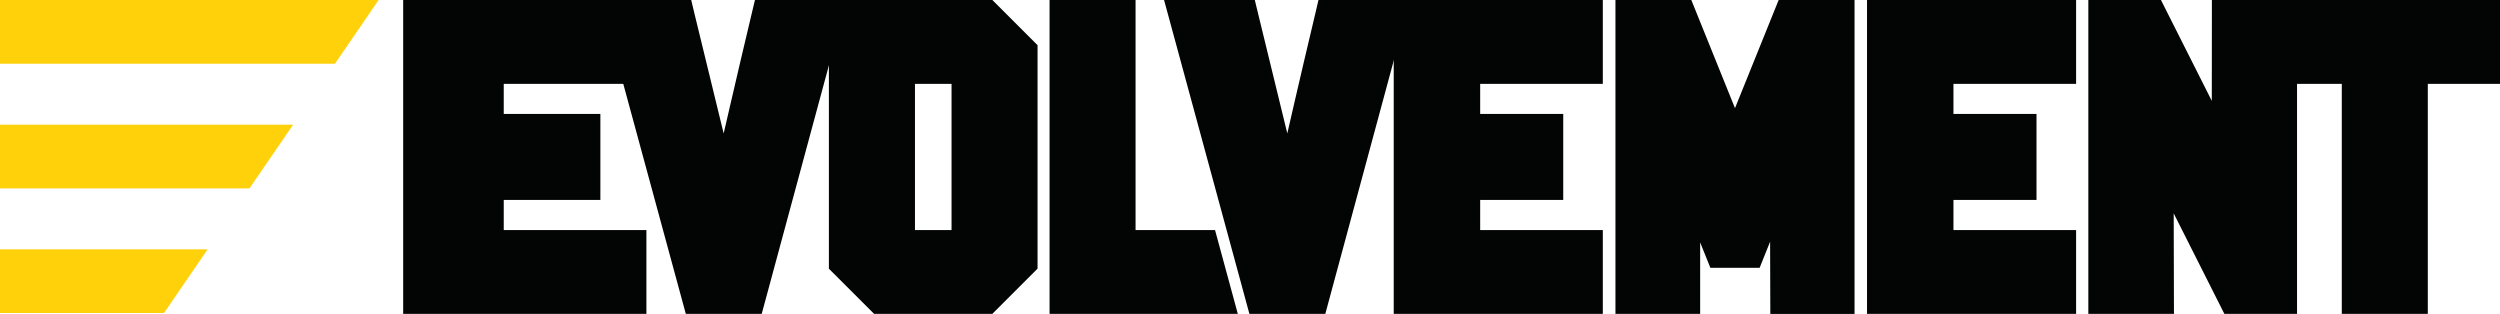
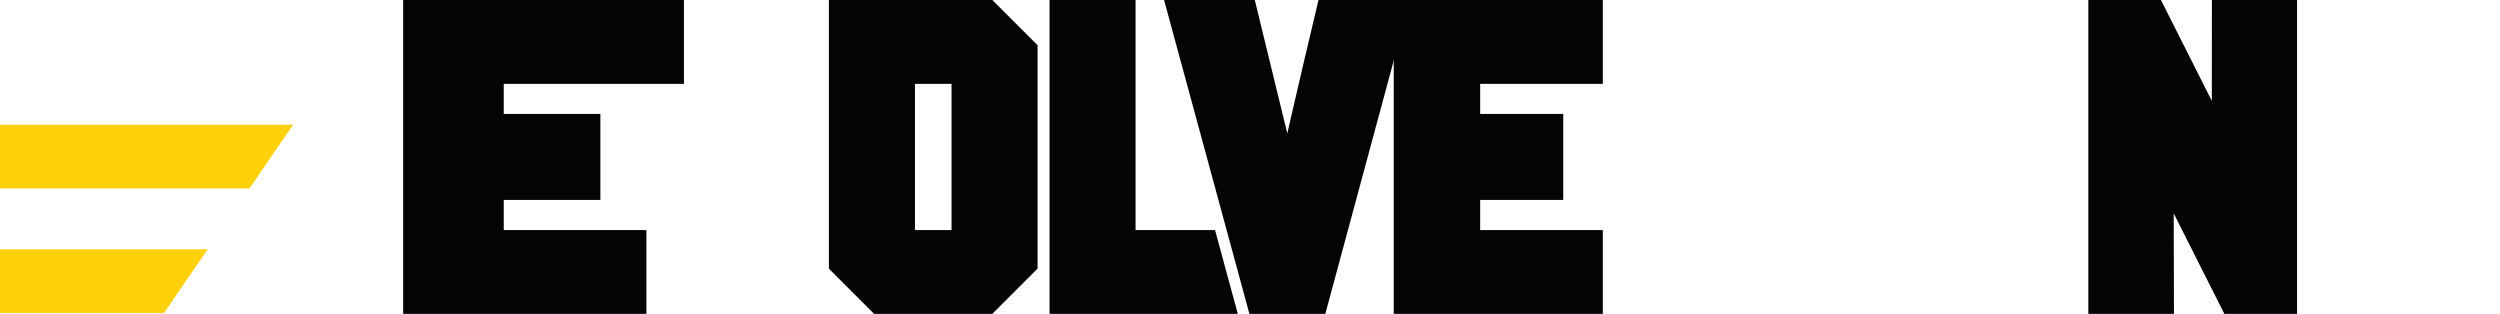
<svg xmlns="http://www.w3.org/2000/svg" width="202.324" height="25.404" viewBox="0 0 202.324 25.404">
  <defs>
    <clipPath id="clip-path">
      <rect id="Rectangle_648" data-name="Rectangle 648" width="202.324" height="25.404" fill="none" />
    </clipPath>
  </defs>
  <g id="Group_783" data-name="Group 783" transform="translate(0 0)">
    <path id="Path_12544" data-name="Path 12544" d="M38.727,0V25.4H58.412V18.618H46.866V16.182h7.82V9.222h-7.82V6.785H61.449V0Z" transform="translate(-6.098 0)" fill="#030404" />
    <g id="Group_782" data-name="Group 782" transform="translate(0 0)">
      <g id="Group_781" data-name="Group 781" clip-path="url(#clip-path)">
-         <path id="Path_12545" data-name="Path 12545" d="M68.768,1.106q-1.024,4.3-1.692,7.208Q66.758,9.693,66.5,10.8c-.553-2.247-1.315-5.369-2.364-9.7L63.874,0H56.53l6.906,25.4H69.58L76.447,0H69.031Z" transform="translate(-7.934 0)" fill="#030404" />
        <path id="Path_12546" data-name="Path 12546" d="M121.825,1.106q-1.023,4.3-1.692,7.208l-.572,2.484c-.554-2.247-1.316-5.369-2.365-9.7L116.931,0h-7.344l6.906,25.4h6.144L129.5,0h-7.416Z" transform="translate(-15.38 0)" fill="#030404" />
        <path id="Path_12547" data-name="Path 12547" d="M105.768,18.619V0H98.807V25.4h15.235L112.2,18.619Z" transform="translate(-13.867 0)" fill="#030404" />
        <path id="Path_12548" data-name="Path 12548" d="M131.209,25.4H148.13V18.619h-9.925V16.183h6.722V9.221h-6.722V6.785h9.925V0H131.209Z" transform="translate(-18.415 0)" fill="#030404" />
-         <path id="Path_12549" data-name="Path 12549" d="M161.756,8.753,158.222,0h-6.14V25.4h6.855V19.617l.826,2.056h3.987l.848-2.111.017,5.842h6.816V0H165.29Z" transform="translate(-21.344 0)" fill="#030404" />
-         <path id="Path_12550" data-name="Path 12550" d="M175.765,25.4h16.921V18.619H182.76V16.183h6.722V9.221H182.76V6.785h9.926V0H175.765Z" transform="translate(-24.668 0)" fill="#030404" />
        <path id="Path_12551" data-name="Path 12551" d="M206.592,8.164,202.477,0H196.6V25.4h6.93l-.021-8.131,4.1,8.131h5.881V0h-6.891Z" transform="translate(-27.592 0)" fill="#030404" />
-         <path id="Path_12552" data-name="Path 12552" d="M213.665,0V6.785h5.843V25.4h6.961V6.785h5.843V0Z" transform="translate(-29.988 0)" fill="#030404" />
        <path id="Path_12553" data-name="Path 12553" d="M81.693,0H78.034V21.746L81.693,25.4h9.569l3.659-3.659V3.659L91.261,0ZM87.96,18.619H85V6.785H87.96Z" transform="translate(-10.952 0)" fill="#030404" />
        <path id="Path_12554" data-name="Path 12554" d="M23.726,11.736H0v5.156H20.19Z" transform="translate(0 -1.647)" fill="#ffd10b" />
-         <path id="Path_12555" data-name="Path 12555" d="M30.644,0H0V5.156H27.108Z" transform="translate(0 0)" fill="#ffd10b" />
        <path id="Path_12556" data-name="Path 12556" d="M16.808,23.471H0v5.156H13.272Z" transform="translate(0 -3.294)" fill="#ffd10b" />
      </g>
    </g>
  </g>
</svg>